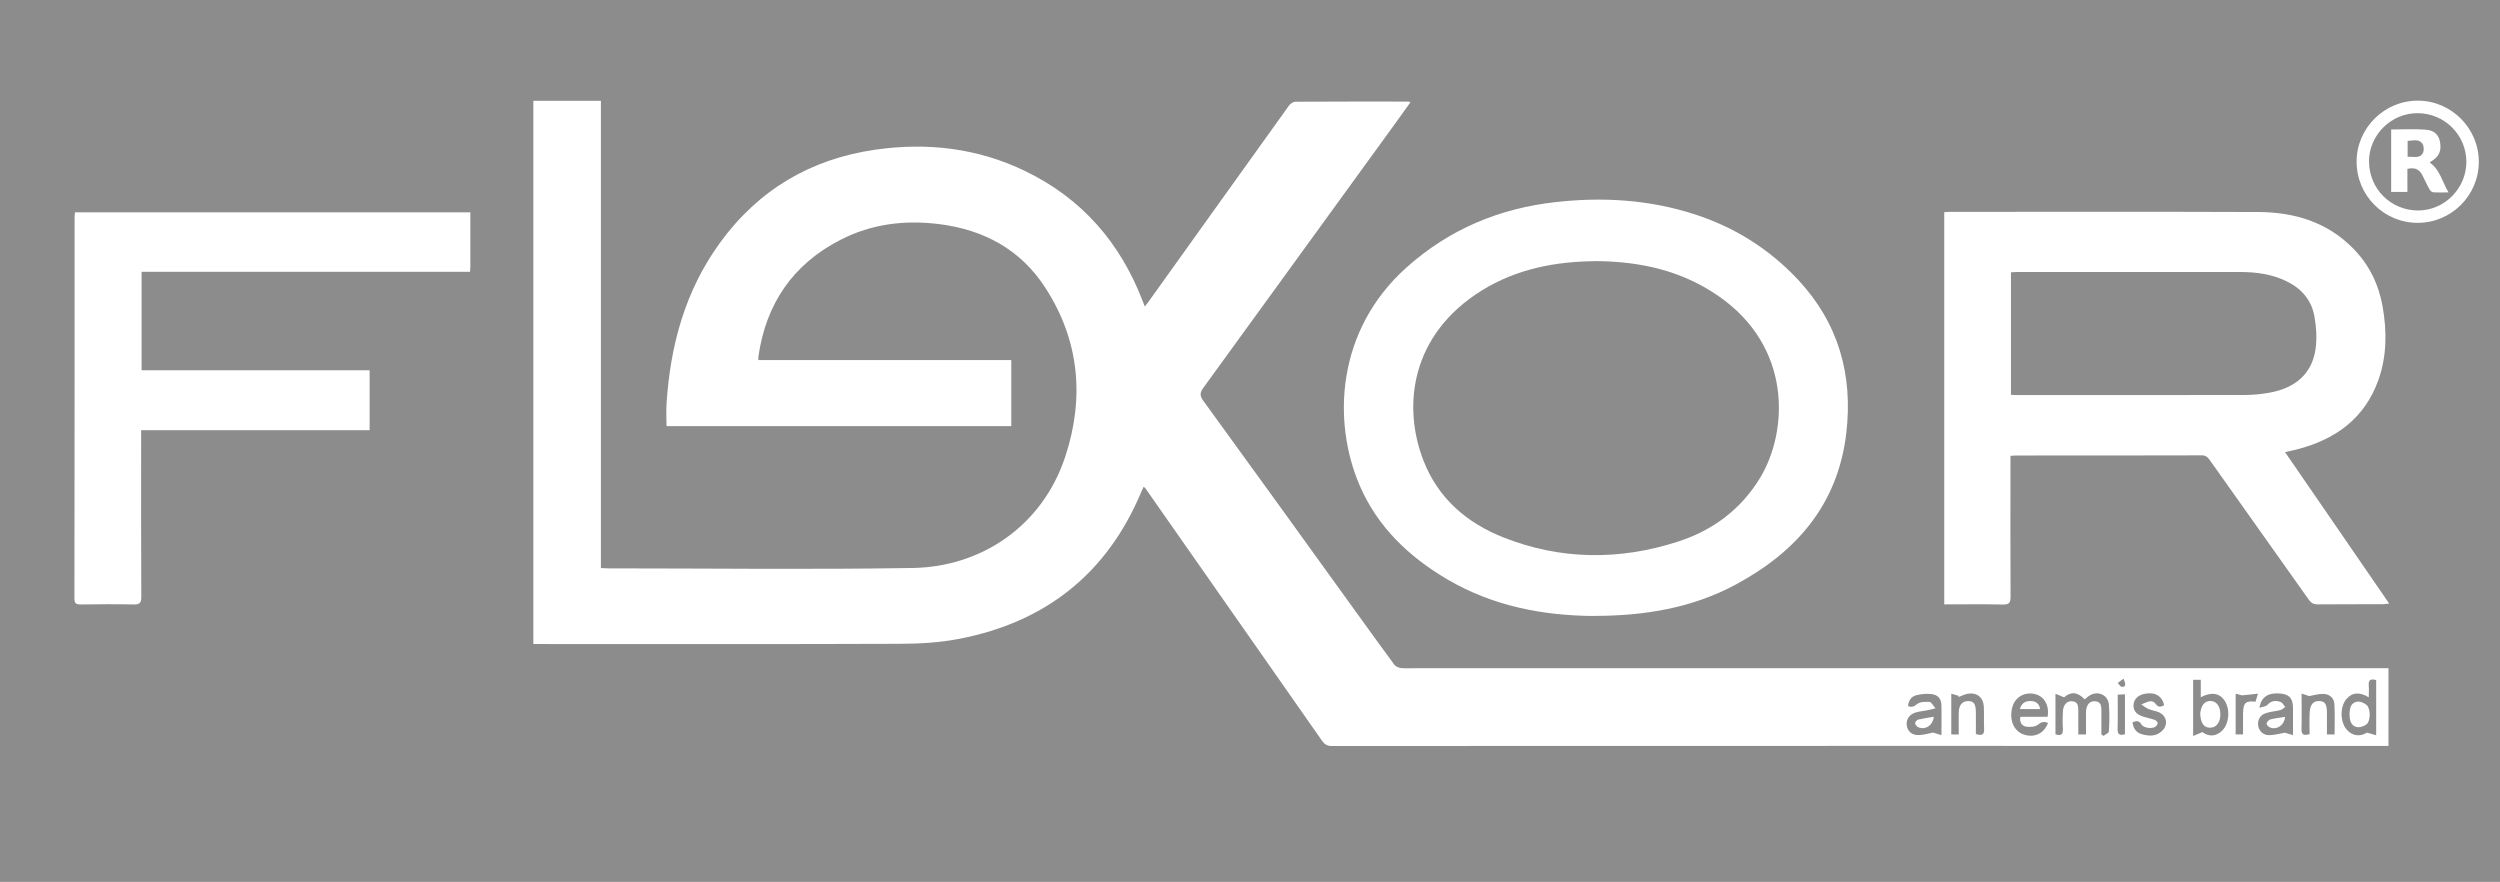
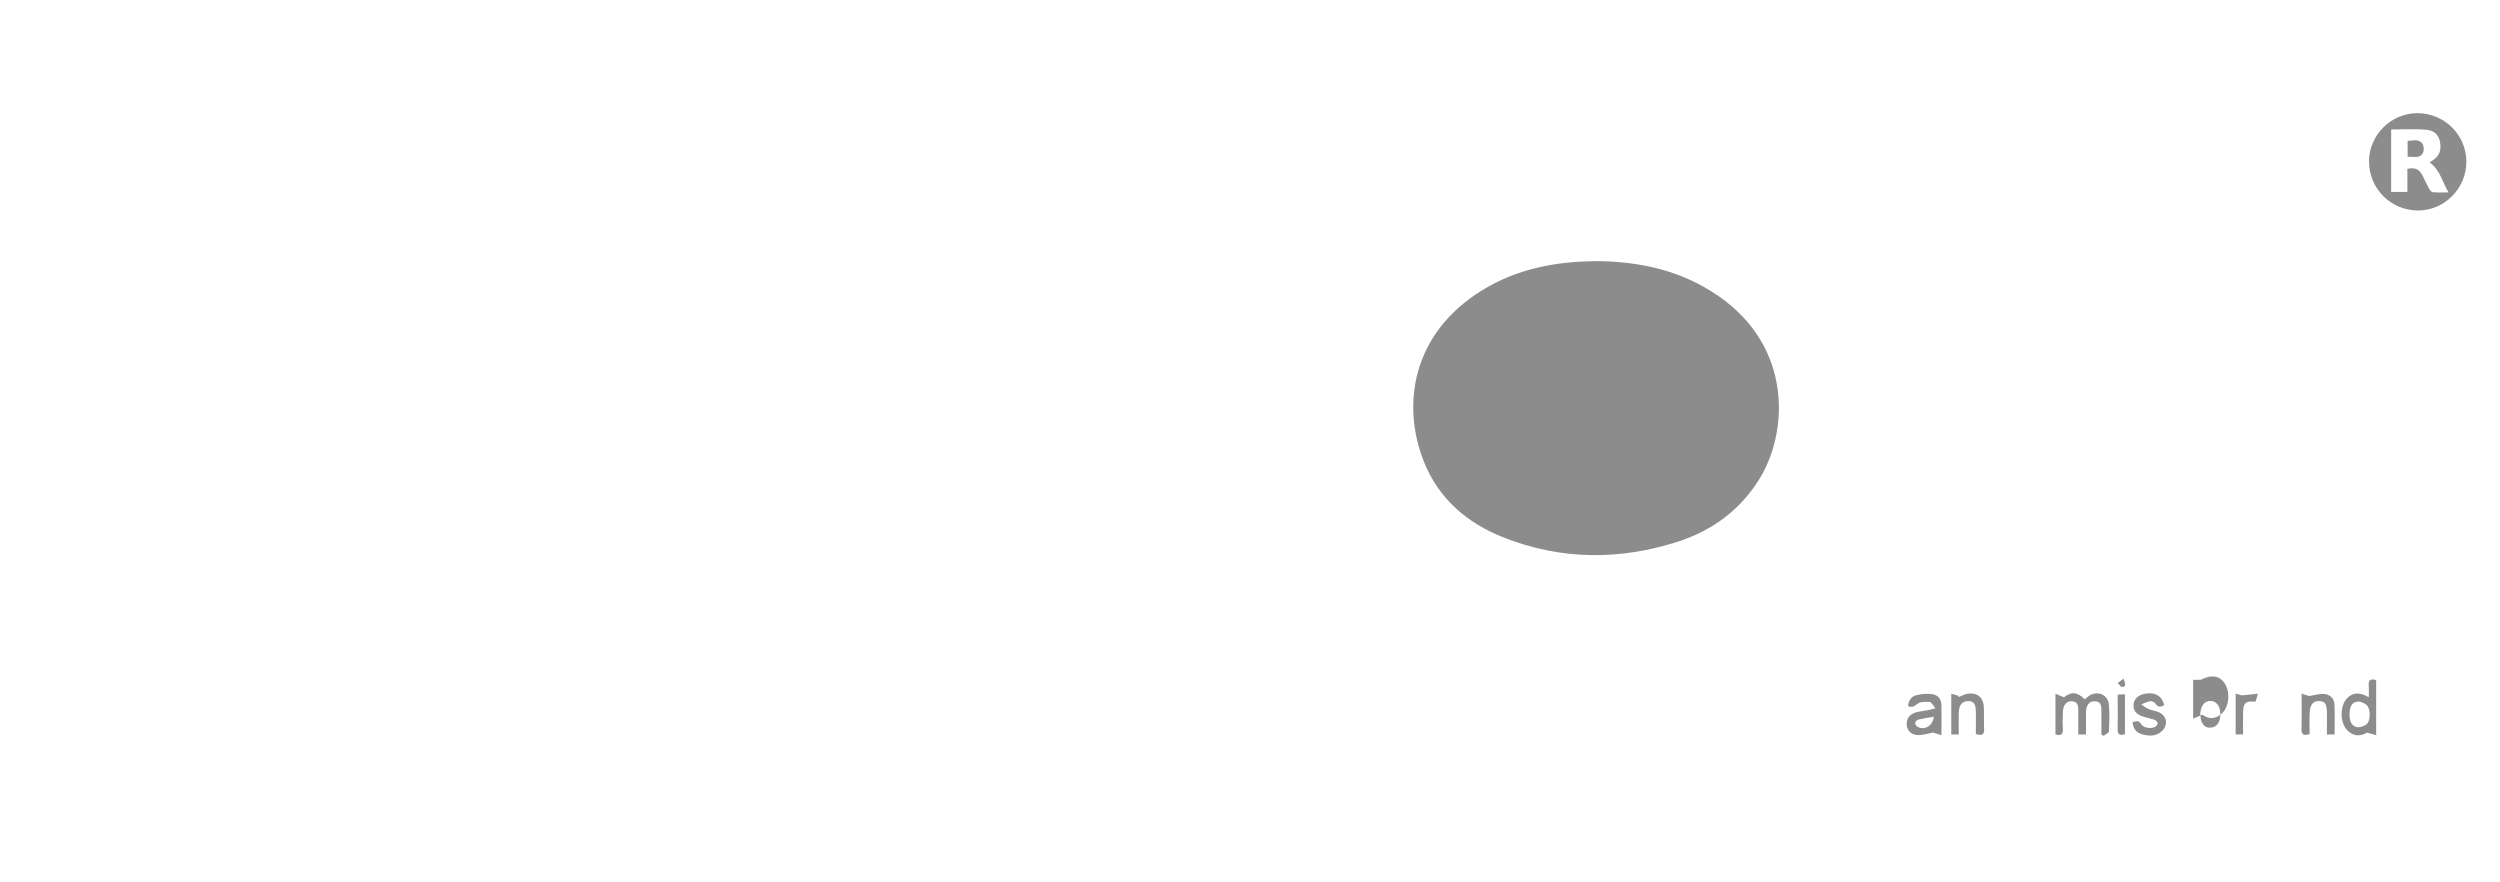
<svg xmlns="http://www.w3.org/2000/svg" id="Capa_2" viewBox="0 0 323.43 114.09">
  <defs>
    <style>      .cls-1 {        fill: #8c8c8c;      }    </style>
  </defs>
  <g id="Capa_1-2" data-name="Capa_1">
    <g id="SVyey3">
      <g>
-         <path class="cls-1" d="M323.43,114.09c-107.81,0-215.62,0-323.43,0C0,76.06,0,38.03,0,0c107.81,0,215.62,0,323.43,0,0,38.03,0,76.06,0,114.09ZM309.01,86.45c-.68,0-1.33,0-1.98,0-41.36,0-82.71,0-124.07,0-.58,0-1.17.04-1.74-.03-.29-.03-.66-.2-.83-.42-1.63-2.21-3.24-4.44-4.84-6.66-6.61-9.16-13.21-18.33-19.86-27.47-.51-.69-.46-1.09.01-1.73,8.29-11.4,16.56-22.81,24.84-34.22.64-.89,1.28-1.78,1.93-2.69-.13-.05-.17-.09-.22-.09-4.89,0-9.77-.01-14.66.02-.27,0-.64.24-.81.47-6.07,8.45-12.11,16.91-18.17,25.37-.14.2-.3.38-.51.65-.12-.31-.19-.48-.25-.65-2.9-7.58-7.86-13.31-15.2-16.86-6.15-2.98-12.67-3.74-19.38-2.78-8.38,1.2-15.15,5.19-20.14,12.07-4.5,6.2-6.42,13.28-6.9,20.82-.06.96,0,1.93,0,2.88h44.6v-8.55h-32.72c0-.22-.01-.32,0-.42.98-6.86,4.47-11.99,10.66-15.15,4-2.05,8.28-2.57,12.71-2.02,5.78.72,10.55,3.28,13.74,8.21,4.42,6.81,5.11,14.23,2.6,21.86-2.98,9.05-10.92,14.27-19.71,14.42-13.17.22-26.36.05-39.53.05-.26,0-.51-.02-.84-.04V13.04h-8.74v70.28c.29,0,.53,0,.76,0,15.56,0,31.11.03,46.67-.03,2.57,0,5.19-.16,7.71-.65,11.15-2.17,19.08-8.43,23.5-18.98.09-.22.2-.44.31-.68.13.1.18.12.21.16,7.63,10.89,15.26,21.79,22.87,32.69.34.48.67.68,1.27.68,45.24-.02,90.48-.01,135.72-.01h.98v-10.05ZM295.6,58.5c.6-.14,1.07-.23,1.52-.35,4.99-1.27,8.78-3.98,10.57-8.97,1.11-3.11,1.12-6.32.55-9.54-.51-2.88-1.75-5.41-3.81-7.5-3.38-3.44-7.65-4.7-12.31-4.71-13.26-.05-26.52-.02-39.77-.02-.28,0-.56.02-.82.04v50.74c2.57,0,5.08-.04,7.58.02.84.02,1-.26,1-1.03-.03-5.78-.02-11.57-.01-17.35,0-.28,0-.56,0-.86.3-.02.48-.04.66-.04,8.03,0,16.06,0,24.09-.02.51,0,.75.22,1.01.58,4.27,6.03,8.56,12.05,12.83,18.09.31.44.62.61,1.16.61,2.8-.03,5.6-.01,8.4-.02.24,0,.48-.05.84-.09-2.31-3.36-4.52-6.58-6.73-9.79-2.23-3.24-4.45-6.47-6.75-9.81ZM206.28,79.68c6.54-.01,12.65-1.03,18.27-4.05,7.89-4.24,13.24-10.41,14.31-19.61.88-7.52-1.01-14.24-6.26-19.85-3.72-3.97-8.2-6.78-13.37-8.45-5.88-1.9-11.9-2.26-18-1.57-7.28.81-13.74,3.52-19.24,8.43-9.15,8.16-9.63,20.01-6.08,28.24,2.32,5.37,6.36,9.2,11.31,12.12,5.95,3.5,12.47,4.72,19.06,4.75ZM60.85,27.47H9.69c-.02.24-.04.42-.04.6,0,16.45,0,32.9-.02,49.36,0,.68.25.77.83.77,2.27-.03,4.54-.05,6.81,0,.8.02,1.02-.19,1.01-1-.04-6.79-.02-13.57-.02-20.36,0-.36,0-.72,0-1.18h29.56v-7.76h-29.5v-12.74h42.49c.02-.28.04-.46.04-.64,0-2.32,0-4.64,0-7.05ZM304.88,20.9c-.01,4.38,3.52,7.92,7.89,7.93,4.37,0,7.91-3.53,7.92-7.9,0-4.32-3.53-7.88-7.85-7.91-4.35-.03-7.95,3.53-7.96,7.87Z" />
        <path class="cls-1" d="M267.05,90.2c.88-.75,1.71-.7,2.66.28.17-.14.33-.3.51-.43,1.08-.77,2.5-.21,2.61,1.1.1,1.15.07,2.32,0,3.48-.01.2-.45.38-.7.57-.09-.06-.18-.12-.27-.18,0-.99,0-1.98,0-2.97,0-.62.03-1.28-.84-1.33-.7-.04-1.13.5-1.15,1.4-.01.95,0,1.89,0,2.9h-1c0-.99,0-1.98,0-2.97,0-.61.03-1.29-.84-1.33-.66-.03-1.1.47-1.15,1.34-.04.74-.05,1.48,0,2.21.04.72-.2.98-.96.73v-5.25c.41.17.74.31,1.13.47Z" />
-         <path class="cls-1" d="M283.72,87.95h1v2.25c1.34-.69,2.34-.56,3.02.35.81,1.09.69,3.04-.24,3.96-.8.79-1.74.83-2.57.2-.38.16-.7.3-1.2.51,0-1.39,0-2.57,0-3.74s0-2.31,0-3.53ZM284.65,92.23c0,1.36.54,2.02,1.45,1.9.7-.09,1.13-.71,1.15-1.65.02-.99-.4-1.68-1.1-1.78-.6-.08-1.03.19-1.28.72-.14.3-.18.65-.22.81Z" />
+         <path class="cls-1" d="M283.72,87.95h1c1.34-.69,2.34-.56,3.02.35.81,1.09.69,3.04-.24,3.96-.8.79-1.74.83-2.57.2-.38.16-.7.3-1.2.51,0-1.39,0-2.57,0-3.74s0-2.31,0-3.53ZM284.65,92.23c0,1.36.54,2.02,1.45,1.9.7-.09,1.13-.71,1.15-1.65.02-.99-.4-1.68-1.1-1.78-.6-.08-1.03.19-1.28.72-.14.3-.18.65-.22.81Z" />
        <path class="cls-1" d="M306.45,90.23c0-.56.04-1.04,0-1.51-.07-.74.23-.96.96-.73v7.13c-.41-.11-.73-.21-1.19-.34-.89.56-1.9.46-2.64-.41-.84-.98-.86-2.92-.04-3.91.73-.88,1.72-.99,2.92-.24ZM303.96,92.39c.02.73.14,1.48.92,1.67.4.09,1-.11,1.32-.39.5-.44.5-1.96,0-2.44-.31-.29-.9-.53-1.3-.45-.81.16-.92.91-.94,1.61Z" />
-         <path class="cls-1" d="M292.31,91.56c.24-1.42,1.13-1.96,2.66-1.84,1.19.1,1.67.61,1.68,1.85,0,1.13,0,2.25,0,3.54-.3-.09-.69-.21-1.04-.32-.64.11-1.32.3-2,.32-.77.03-1.34-.51-1.46-1.19-.12-.71.2-1.38.93-1.64.61-.22,1.29-.25,1.92-.41.24-.06.44-.27.65-.41-.19-.22-.35-.55-.59-.64-.61-.22-1.21-.21-1.72.37-.19.22-.62.24-1.04.38ZM295.62,92.74c-.68.11-1.3.18-1.9.33-.2.05-.41.3-.49.51-.04.1.16.38.32.47.88.49,2-.18,2.07-1.31Z" />
        <path class="cls-1" d="M251.18,95.11c-.29-.09-.66-.2-1.1-.34-.52.1-1.17.31-1.83.33-.89.03-1.47-.49-1.57-1.24-.1-.8.33-1.45,1.2-1.7.48-.14.98-.17,1.47-.27.28-.05.55-.13,1.05-.26-.33-.37-.54-.81-.77-.82-.54-.03-1.23-.03-1.6.27-.41.34-.69.46-1.18.27.06-.71.4-1.24,1.07-1.41.62-.15,1.3-.22,1.93-.15.89.1,1.3.6,1.32,1.49.03,1.23,0,2.46,0,3.82ZM250.17,92.73c-.72.12-1.36.21-1.99.36-.18.05-.42.3-.42.47,0,.17.2.42.38.51.93.42,1.92-.21,2.04-1.34Z" />
-         <path class="cls-1" d="M264.96,93.54c-.54,1.39-1.78,1.94-3.16,1.48-1.3-.44-1.91-1.94-1.45-3.57.36-1.27,1.58-1.97,2.9-1.66,1.22.28,1.91,1.48,1.65,2.94h-3.52c-.14.7.2,1.18.72,1.27.51.09,1.21.04,1.58-.26.45-.37.77-.43,1.29-.2ZM261.31,91.73h2.62c-.1-.7-.55-1-1.13-1.03-.66-.04-1.24.17-1.49,1.03Z" />
        <path class="cls-1" d="M275.9,93.44c.48-.18.83-.26,1.14.28.27.46,1.35.61,1.8.3.15-.1.32-.34.3-.49-.02-.15-.24-.35-.41-.41-.5-.17-1.02-.26-1.52-.43-.86-.28-1.25-.8-1.19-1.55.06-.69.59-1.21,1.42-1.38,1.34-.27,2.27.26,2.54,1.47-.42.24-.78.32-1.12-.2-.12-.18-.46-.35-.68-.31-.4.06-.78.27-1.16.41.3.2.58.44.91.58.41.18.87.24,1.28.4,1.12.44,1.36,1.66.47,2.48-.77.71-1.69.66-2.61.39-.73-.21-1.09-.76-1.18-1.54Z" />
        <path class="cls-1" d="M252.44,89.74c.39.12.68.2.97.29-.02.05-.04.1-.05.16.38-.15.75-.35,1.14-.43,1.23-.23,2.08.42,2.15,1.68.05.95-.01,1.9.04,2.85.04.78-.29.92-1.07.67,0-.94.02-1.91,0-2.87-.02-1.05-.27-1.38-.99-1.39-.75,0-1.19.49-1.22,1.44-.03.94,0,1.88,0,2.88h-.97v-5.27Z" />
        <path class="cls-1" d="M302.02,95.02h-.98c0-.98.01-1.92,0-2.86-.02-1.07-.25-1.42-.93-1.46-.79-.05-1.24.39-1.3,1.43-.06.94-.01,1.89-.01,2.84-.71.21-1.07.14-1.05-.66.04-1.47.01-2.93.01-4.58.47.15.79.26.98.32.66-.11,1.27-.3,1.87-.28.79.04,1.36.54,1.4,1.35.07,1.28.02,2.56.02,3.9Z" />
        <path class="cls-1" d="M289.22,89.74c.41.11.71.2.82.22.73-.08,1.32-.14,2.08-.22-.16.52-.24.79-.32,1.04-1.27-.14-1.58.14-1.61,1.44-.02.91,0,1.83,0,2.79h-.96v-5.27Z" />
        <path class="cls-1" d="M274.91,94.99c-.75.22-.97-.03-.95-.72.04-1.44.01-2.88.01-4.4.33-.02.6-.03.94-.05v5.17Z" />
        <path class="cls-1" d="M274.73,87.8c.24.63.41,1.11-.25,1.05-.18-.02-.33-.32-.5-.5.25-.18.5-.37.75-.55Z" />
-         <path class="cls-1" d="M260.16,35.23c.28-.01.53-.04.79-.04,9.64,0,19.27,0,28.91,0,2.07,0,4.11.29,6,1.22,1.92.94,3.21,2.46,3.57,4.56.24,1.36.33,2.8.14,4.16-.45,3.2-2.59,5.11-6.11,5.7-.99.16-1.99.27-2.99.27-9.87.02-19.75.01-29.62.01-.21,0-.42-.02-.69-.03v-15.85Z" />
        <path class="cls-1" d="M206.37,33.78c5.86.03,11.2,1.23,15.97,4.53,9.57,6.62,9,17.53,5.35,23.54-2.48,4.07-6.12,6.77-10.61,8.22-7.56,2.44-15.15,2.39-22.57-.54-4.74-1.87-8.44-5.05-10.34-9.91-2.8-7.16-1.6-16.38,7.53-22.04,4.55-2.82,9.58-3.75,14.67-3.79Z" />
        <path class="cls-1" d="M306.48,20.89c.01-3.45,2.89-6.29,6.34-6.25,3.46.04,6.24,2.83,6.26,6.26.01,3.47-2.82,6.33-6.26,6.33-3.52,0-6.34-2.83-6.33-6.34ZM314.35,21.02c.07-.06.12-.11.18-.14,1.02-.62,1.35-1.35,1.14-2.52-.16-.88-.71-1.49-1.82-1.58-1.48-.12-2.98-.03-4.5-.03v8.08h2.1v-2.98c.88-.21,1.51,0,1.91.77.32.61.59,1.24.92,1.83.1.18.31.41.48.42.62.05,1.24.02,2.01.02-.83-1.39-1.1-2.94-2.44-3.87Z" />
        <path class="cls-1" d="M311.48,20.29v-2.06c.69-.03,1.43-.3,1.91.35.2.28.23.86.08,1.18-.41.82-1.23.46-1.98.53Z" />
      </g>
    </g>
  </g>
</svg>